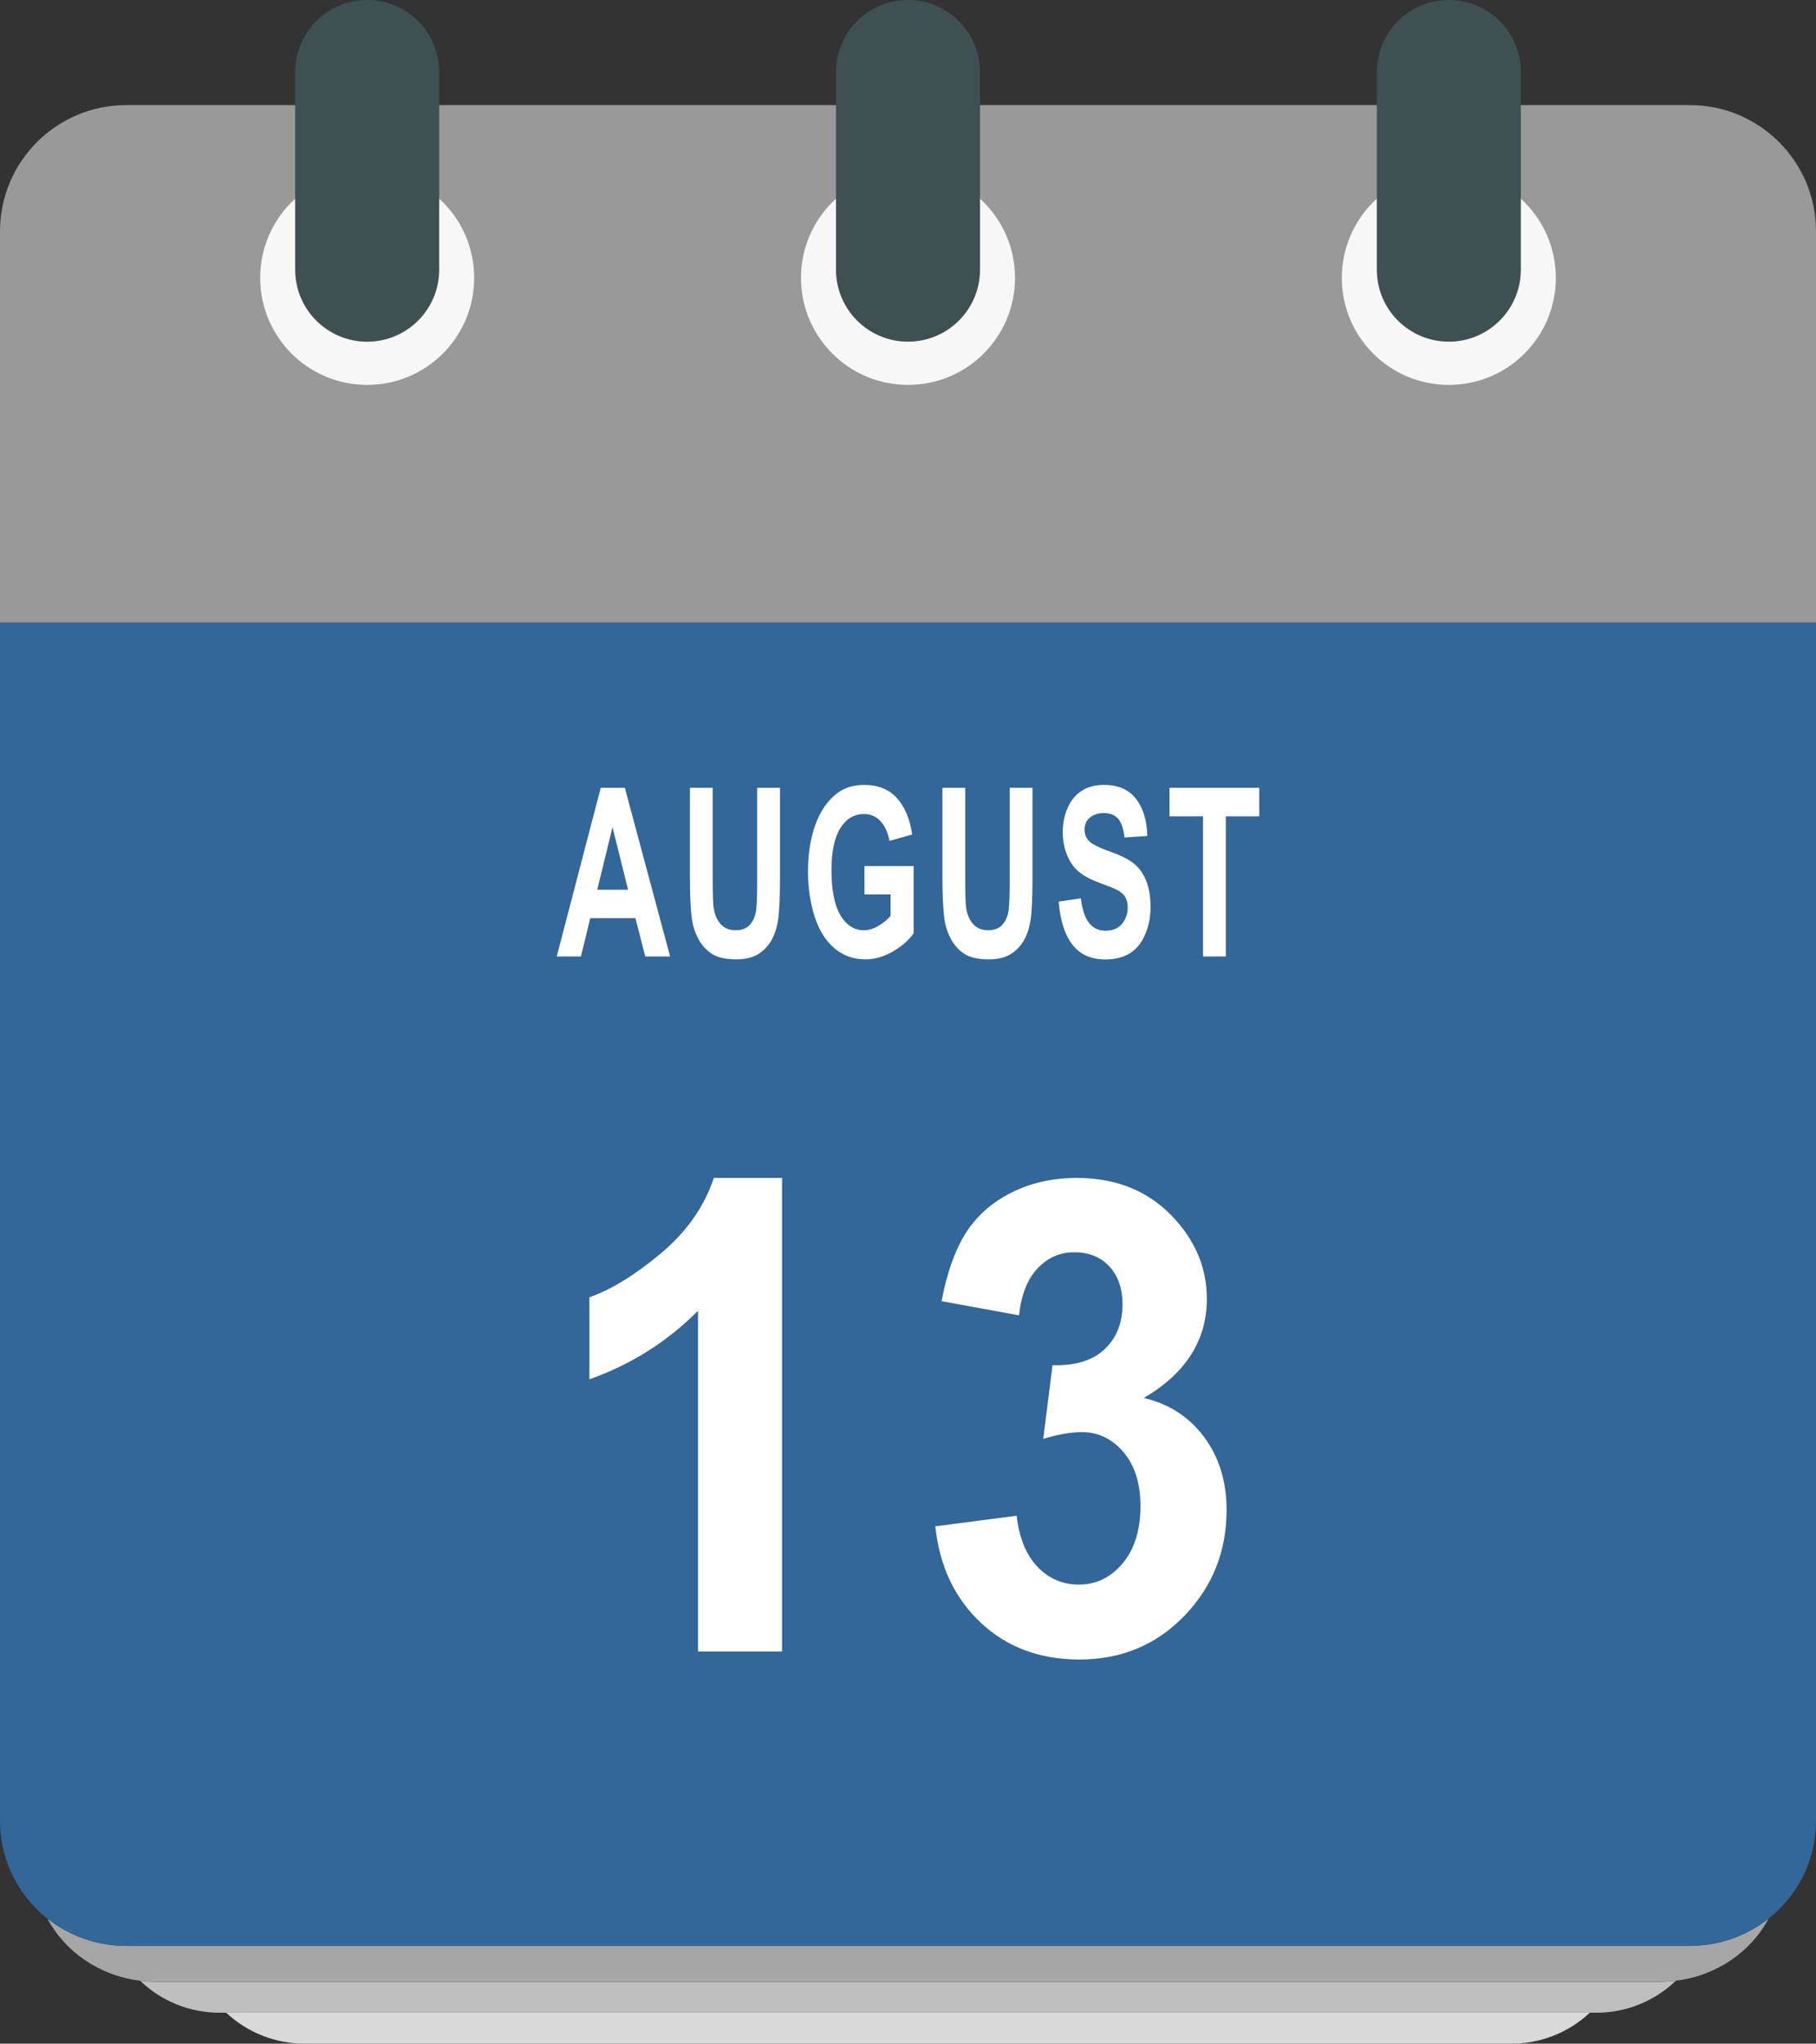
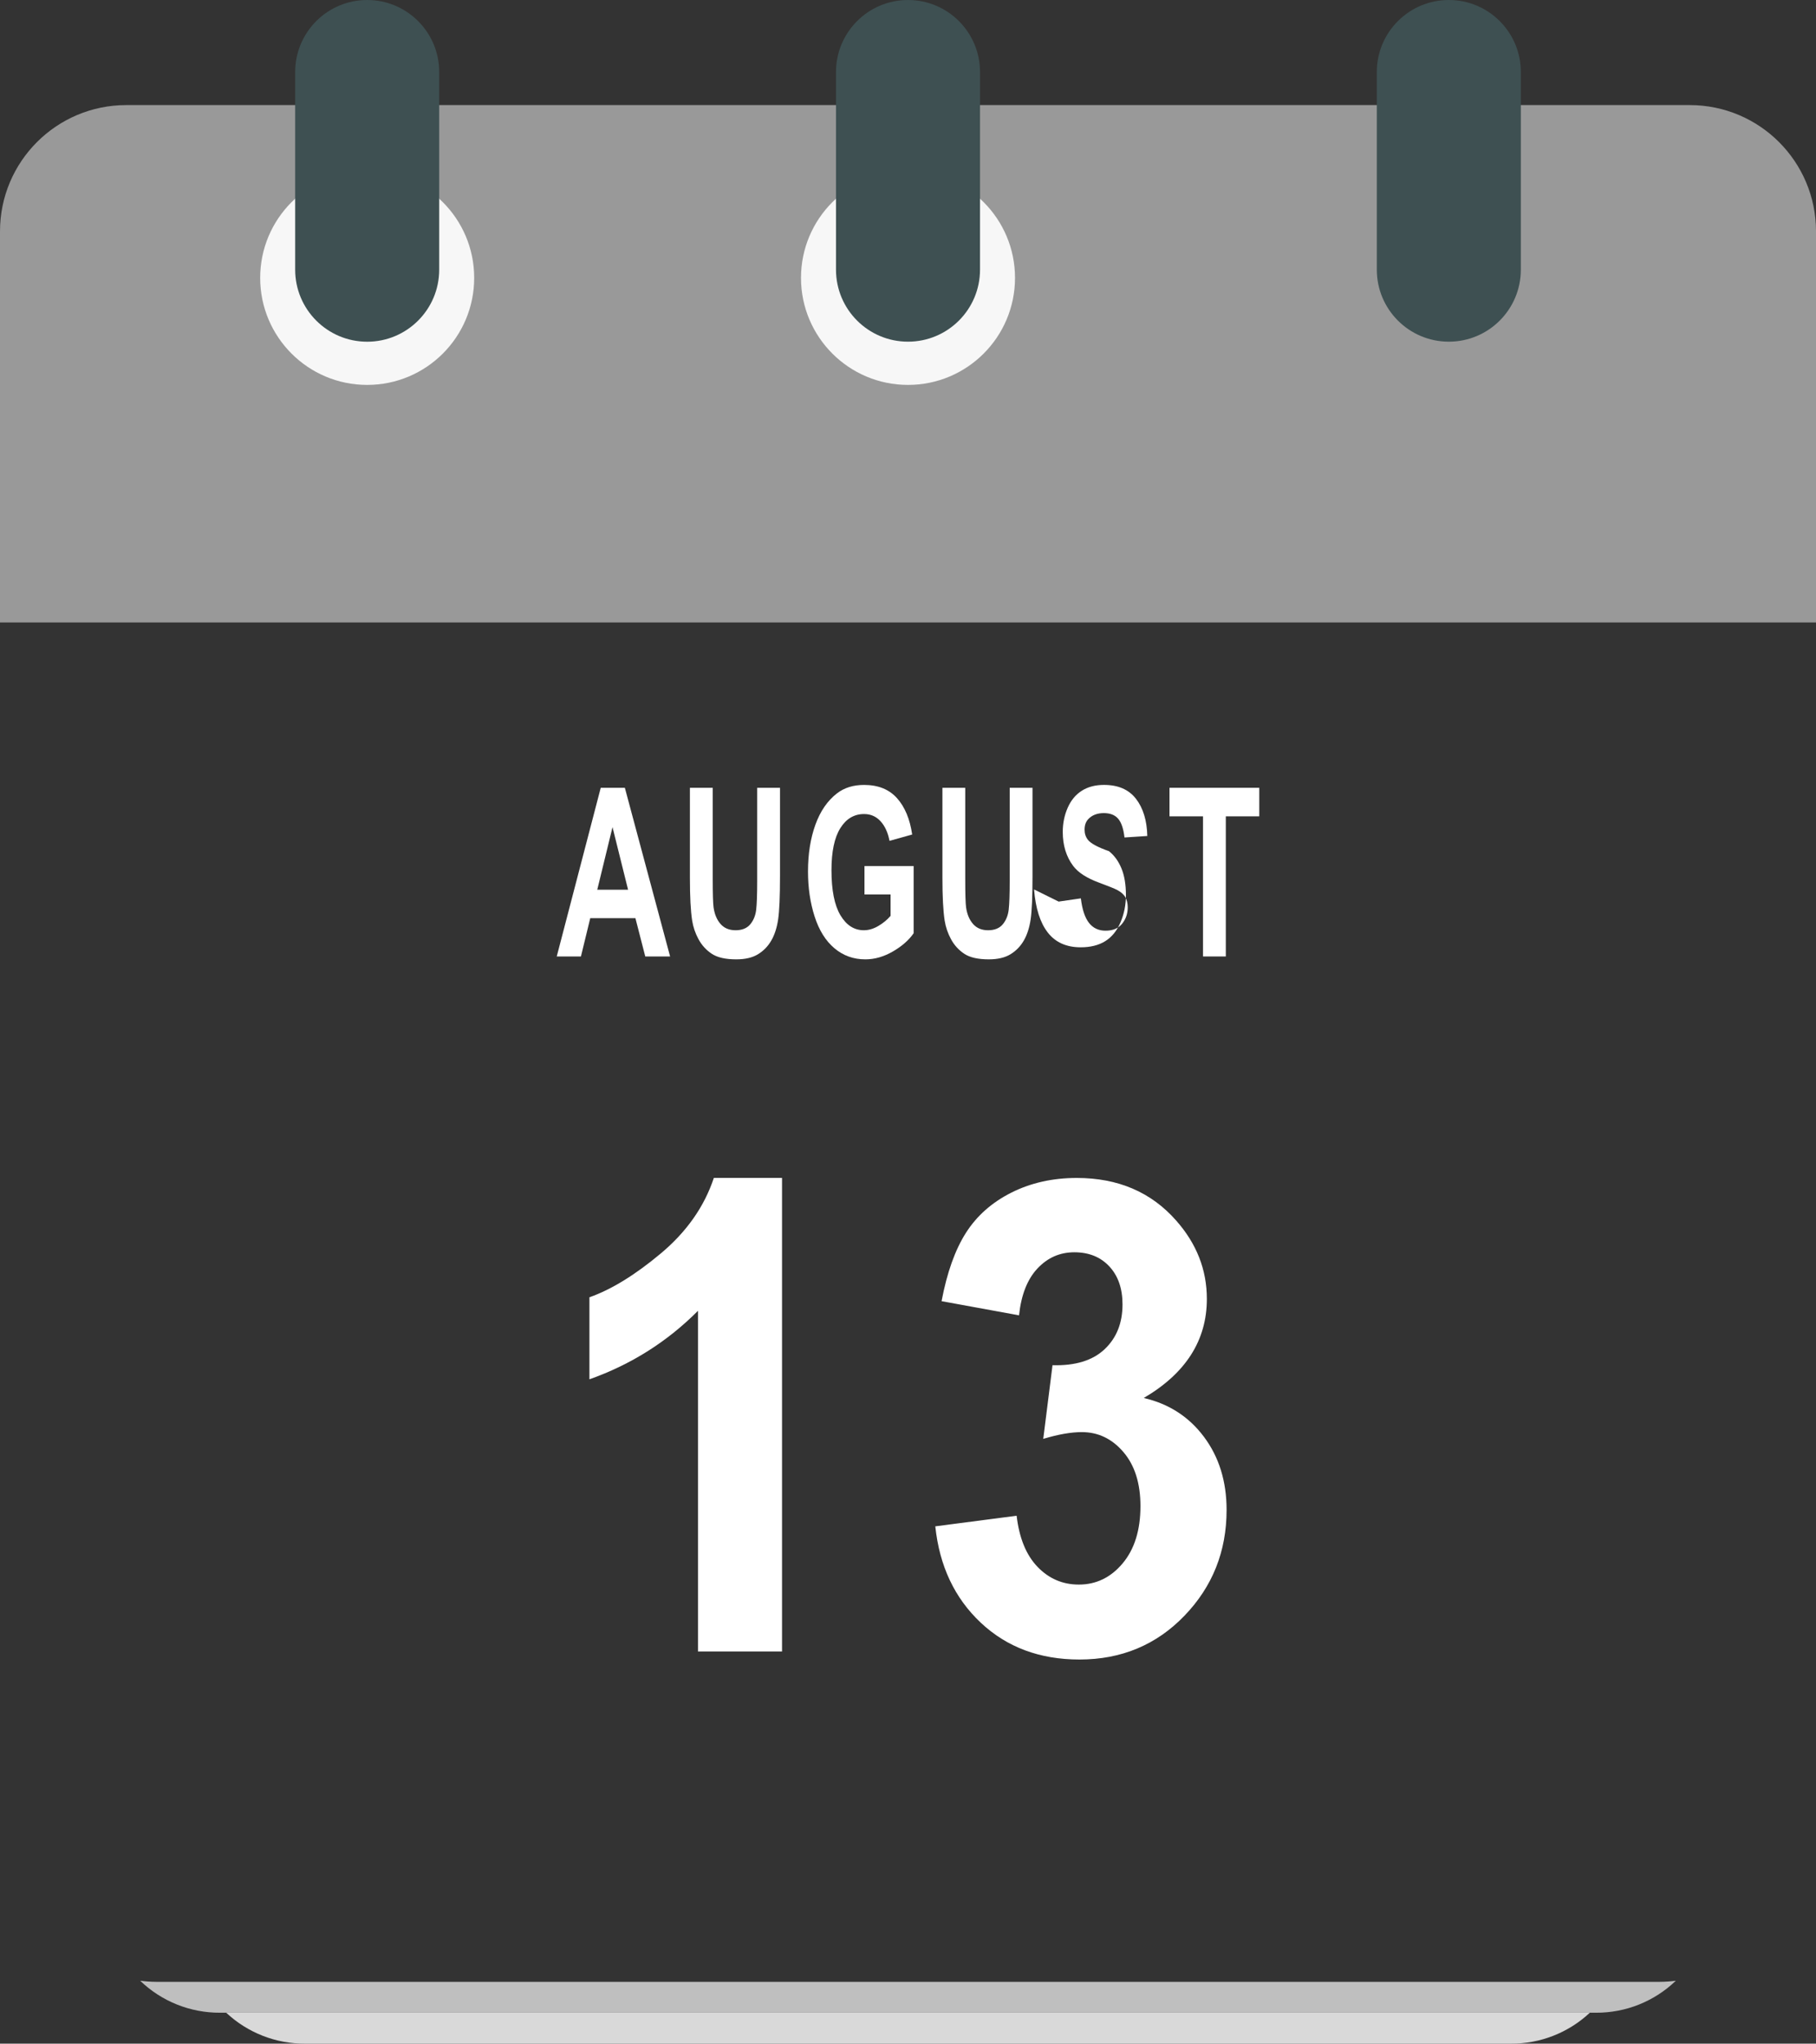
<svg xmlns="http://www.w3.org/2000/svg" width="1315.11" height="1479.5" viewBox="0 0 1315.11 1479.5">
  <rect x="0" y="0" width="1315.11" height="1479.5" fill="#333333" stroke="none" />
  <defs>
    <style>.cls-1{fill:#3e5052;}.cls-2{fill:#d9d9d9;}.cls-3{isolation:isolate;}.cls-4{fill:#a6a6a6;}.cls-5{fill:#fff;}.cls-6{fill:#f7f7f7;}.cls-7{fill:#369;}.cls-8{fill:#bfbfbf;}.cls-9{fill:#999;}</style>
  </defs>
  <g id="Calendar_graphic">
    <g id="_Layer_">
      <path class="cls-2" d="M220.95,1479.51h873.22c21.21.13,41.65-7.88,57.13-22.38H163.82c15.48,14.5,35.92,22.51,57.13,22.38Z" />
      <path class="cls-8" d="M1202.13,1434.75H112.99c-3.84-.03-7.67-.29-11.47-.78,15.54,14.97,36.31,23.27,57.88,23.15h996.32c21.57.12,42.34-8.18,57.88-23.15-3.8.49-7.63.75-11.47.78Z" />
-       <path class="cls-4" d="M1230.84,1408.42c-2.37.18-4.74.35-7.16.35H91.44c-2.42,0-4.79-.17-7.16-.35-18.24-1.37-35.66-8.18-50-19.54,12.78,24.09,37.67,41.46,67.22,45.09,3.8.49,7.63.75,11.47.78h1089.16c3.84-.03,7.67-.29,11.47-.78,29.55-3.63,54.44-21,67.22-45.09-14.33,11.36-31.74,18.16-49.98,19.54Z" />
-       <path class="cls-7" d="M0,1318.31c0,50,40.94,90.46,91.44,90.46h1132.24c50.5,0,91.44-40.5,91.44-90.46V450.64H0v867.67Z" />
      <path class="cls-9" d="M1223.68,76.08H91.44C40.94,76.08,0,117.01,0,167.51v283.13h1315.12V167.51c0-50.5-40.94-91.43-91.44-91.43Z" />
-       <path class="cls-6" d="M1126.7,201.17c0,42.8-34.69,77.49-77.49,77.49s-77.49-34.69-77.49-77.49,34.69-77.49,77.49-77.49h0c42.8,0,77.49,34.69,77.49,77.49Z" />
      <path class="cls-1" d="M1049.21,0c-28.8,0-52.15,23.35-52.15,52.15h0v143.06c0,28.8,23.35,52.15,52.15,52.15s52.15-23.35,52.15-52.15V52.16c0-28.8-23.34-52.15-52.14-52.16h-.01Z" />
      <path class="cls-6" d="M735.05,201.17c0,42.8-34.69,77.49-77.49,77.49-42.8,0-77.49-34.69-77.49-77.49s34.69-77.49,77.49-77.49h0c42.79,0,77.48,34.68,77.49,77.47v.02Z" />
      <path class="cls-1" d="M657.56,0c-28.8,0-52.15,23.35-52.15,52.15h0v143.06c0,28.8,23.35,52.15,52.15,52.15s52.15-23.35,52.15-52.15V52.16c0-28.8-23.34-52.15-52.14-52.16h-.01Z" />
      <path class="cls-6" d="M343.4,201.17c0,42.8-34.69,77.49-77.49,77.49s-77.49-34.69-77.49-77.49,34.69-77.49,77.49-77.49h0c42.79,0,77.48,34.68,77.49,77.47v.02Z" />
      <path class="cls-1" d="M265.91,0c-28.8,0-52.15,23.35-52.15,52.15h0v143.06c-.01,28.8,23.32,52.16,52.12,52.18,28.8.01,52.16-23.32,52.18-52.12V52.16c0-28.8-23.34-52.15-52.14-52.16h0Z" />
    </g>
  </g>
  <g id="Outlined_text">
    <g class="cls-3">
      <path class="cls-5" d="M485.26,692.44h-17.97l-7.14-27.74h-32.7l-6.75,27.74h-17.52l31.86-122.1h17.47l32.76,122.1ZM454.84,644.13l-11.27-45.31-11.05,45.31h22.32Z" />
      <path class="cls-5" d="M499.62,570.34h16.52v66.13c0,10.5.2,17.3.61,20.41.71,5,2.39,9.01,5.05,12.04,2.66,3.03,6.3,4.54,10.91,4.54s8.22-1.43,10.6-4.29c2.38-2.86,3.81-6.37,4.3-10.54.48-4.16.73-11.08.73-20.74v-67.55h16.52v64.13c0,14.66-.45,25.02-1.34,31.07-.89,6.05-2.54,11.16-4.94,15.33-2.4,4.16-5.61,7.48-9.63,9.95-4.02,2.47-9.26,3.71-15.74,3.71-7.81,0-13.74-1.35-17.77-4.04-4.04-2.69-7.23-6.19-9.57-10.5-2.34-4.3-3.89-8.81-4.63-13.53-1.08-7-1.62-17.33-1.62-30.98v-65.13Z" />
      <path class="cls-5" d="M626.04,647.55v-20.57h35.6v48.64c-3.46,5-8.47,9.4-15.04,13.2-6.57,3.8-13.22,5.71-19.95,5.71-8.56,0-16.02-2.68-22.38-8.04-6.36-5.36-11.14-13.02-14.34-22.99-3.2-9.97-4.8-20.81-4.8-32.53,0-12.71,1.79-24.02,5.36-33.9,3.57-9.88,8.8-17.46,15.68-22.74,5.25-4.05,11.77-6.08,19.59-6.08,10.16,0,18.09,3.18,23.8,9.54,5.71,6.36,9.38,15.15,11.02,26.36l-16.41,4.58c-1.15-6-3.32-10.73-6.5-14.2-3.18-3.47-7.15-5.21-11.92-5.21-7.22,0-12.96,3.42-17.22,10.25-4.26,6.83-6.39,16.96-6.39,30.4,0,14.49,2.16,25.36,6.47,32.61,4.32,7.25,9.97,10.87,16.96,10.87,3.46,0,6.93-1.01,10.41-3.04,3.48-2.03,6.46-4.48,8.96-7.37v-15.49h-18.92Z" />
      <path class="cls-5" d="M682.48,570.34h16.52v66.13c0,10.5.2,17.3.61,20.41.71,5,2.39,9.01,5.05,12.04,2.66,3.03,6.3,4.54,10.91,4.54s8.22-1.43,10.6-4.29c2.38-2.86,3.81-6.37,4.3-10.54.48-4.16.73-11.08.73-20.74v-67.55h16.52v64.13c0,14.66-.45,25.02-1.34,31.07-.89,6.05-2.54,11.16-4.94,15.33-2.4,4.16-5.61,7.48-9.63,9.95-4.02,2.47-9.26,3.71-15.74,3.71-7.81,0-13.74-1.35-17.77-4.04-4.04-2.69-7.23-6.19-9.57-10.5-2.34-4.3-3.89-8.81-4.63-13.53-1.08-7-1.62-17.33-1.62-30.98v-65.13Z" />
-       <path class="cls-5" d="M766.66,652.71l16.07-2.33c.97,8.05,2.93,13.96,5.89,17.74,2.96,3.78,6.95,5.66,11.97,5.66,5.32,0,9.33-1.68,12.03-5.04,2.7-3.36,4.05-7.29,4.05-11.79,0-2.89-.57-5.34-1.7-7.37-1.13-2.03-3.12-3.79-5.94-5.29-1.93-1-6.34-2.78-13.23-5.33-8.85-3.28-15.07-7.3-18.64-12.08-5.02-6.72-7.53-14.91-7.53-24.57,0-6.22,1.18-12.04,3.54-17.45,2.36-5.41,5.77-9.54,10.21-12.37,4.45-2.83,9.81-4.25,16.1-4.25,10.27,0,18,3.36,23.19,10.08,5.19,6.72,7.92,15.69,8.18,26.9l-16.52,1.08c-.71-6.27-2.22-10.79-4.55-13.53-2.33-2.75-5.81-4.12-10.46-4.12s-8.56,1.47-11.27,4.41c-1.75,1.89-2.62,4.41-2.62,7.58,0,2.89.82,5.36,2.46,7.41,2.08,2.61,7.14,5.33,15.18,8.16s13.98,5.76,17.83,8.79c3.85,3.03,6.86,7.16,9.04,12.41,2.18,5.25,3.26,11.73,3.26,19.45,0,7-1.3,13.55-3.91,19.66-2.6,6.11-6.29,10.65-11.05,13.62-4.76,2.97-10.7,4.46-17.8,4.46-10.34,0-18.29-3.57-23.83-10.7-5.54-7.13-8.85-17.53-9.93-31.19Z" />
+       <path class="cls-5" d="M766.66,652.71l16.07-2.33c.97,8.05,2.93,13.96,5.89,17.74,2.96,3.78,6.95,5.66,11.97,5.66,5.32,0,9.33-1.68,12.03-5.04,2.7-3.36,4.05-7.29,4.05-11.79,0-2.89-.57-5.34-1.7-7.37-1.13-2.03-3.12-3.79-5.94-5.29-1.93-1-6.34-2.78-13.23-5.33-8.85-3.28-15.07-7.3-18.64-12.08-5.02-6.72-7.53-14.91-7.53-24.57,0-6.22,1.18-12.04,3.54-17.45,2.36-5.41,5.77-9.54,10.21-12.37,4.45-2.83,9.81-4.25,16.1-4.25,10.27,0,18,3.36,23.19,10.08,5.19,6.72,7.92,15.69,8.18,26.9l-16.52,1.08c-.71-6.27-2.22-10.79-4.55-13.53-2.33-2.75-5.81-4.12-10.46-4.12s-8.56,1.47-11.27,4.41c-1.75,1.89-2.62,4.41-2.62,7.58,0,2.89.82,5.36,2.46,7.41,2.08,2.61,7.14,5.33,15.18,8.16c3.85,3.03,6.86,7.16,9.04,12.41,2.18,5.25,3.26,11.73,3.26,19.45,0,7-1.3,13.55-3.91,19.66-2.6,6.11-6.29,10.65-11.05,13.62-4.76,2.97-10.7,4.46-17.8,4.46-10.34,0-18.29-3.57-23.83-10.7-5.54-7.13-8.85-17.53-9.93-31.19Z" />
      <path class="cls-5" d="M871.2,692.44v-101.45h-24.28v-20.66h65.01v20.66h-24.22v101.45h-16.52Z" />
    </g>
    <g class="cls-3">
      <path class="cls-5" d="M566.33,1195.59h-60.86v-246.63c-22.24,22.36-48.44,38.89-78.62,49.6v-59.39c15.88-5.59,33.14-16.19,51.76-31.79,18.63-15.6,31.41-33.8,38.34-54.61h49.38v342.81Z" />
      <path class="cls-5" d="M677.31,1105l58.91-7.68c1.88,16.15,6.93,28.49,15.16,37.03,8.23,8.54,18.19,12.81,29.89,12.81,12.56,0,23.14-5.12,31.73-15.37,8.59-10.25,12.89-24.06,12.89-41.45,0-16.45-4.11-29.5-12.34-39.12-8.23-9.62-18.27-14.44-30.11-14.44-7.8,0-17.11,1.63-27.94,4.89l6.71-53.33c16.46.47,29.02-3.38,37.69-11.53,8.66-8.15,13-18.98,13-32.49,0-11.49-3.18-20.65-9.53-27.48-6.36-6.83-14.8-10.25-25.34-10.25s-19.28,3.88-26.64,11.64c-7.36,7.77-11.84,19.1-13.43,34l-56.09-10.25c3.9-20.65,9.78-37.15,17.65-49.49,7.87-12.34,18.84-22.04,32.92-29.11,14.08-7.06,29.85-10.6,47.32-10.6,29.89,0,53.85,10.25,71.91,30.74,14.87,16.77,22.31,35.71,22.31,56.82,0,29.97-15.24,53.88-45.7,71.73,18.19,4.19,32.74,13.59,43.64,28.18,10.9,14.6,16.35,32.22,16.35,52.87,0,29.97-10.18,55.51-30.54,76.62-20.36,21.12-45.7,31.67-76.02,31.67-28.73,0-52.56-8.89-71.47-26.67-18.92-17.78-29.89-41.02-32.92-69.75Z" />
    </g>
  </g>
</svg>